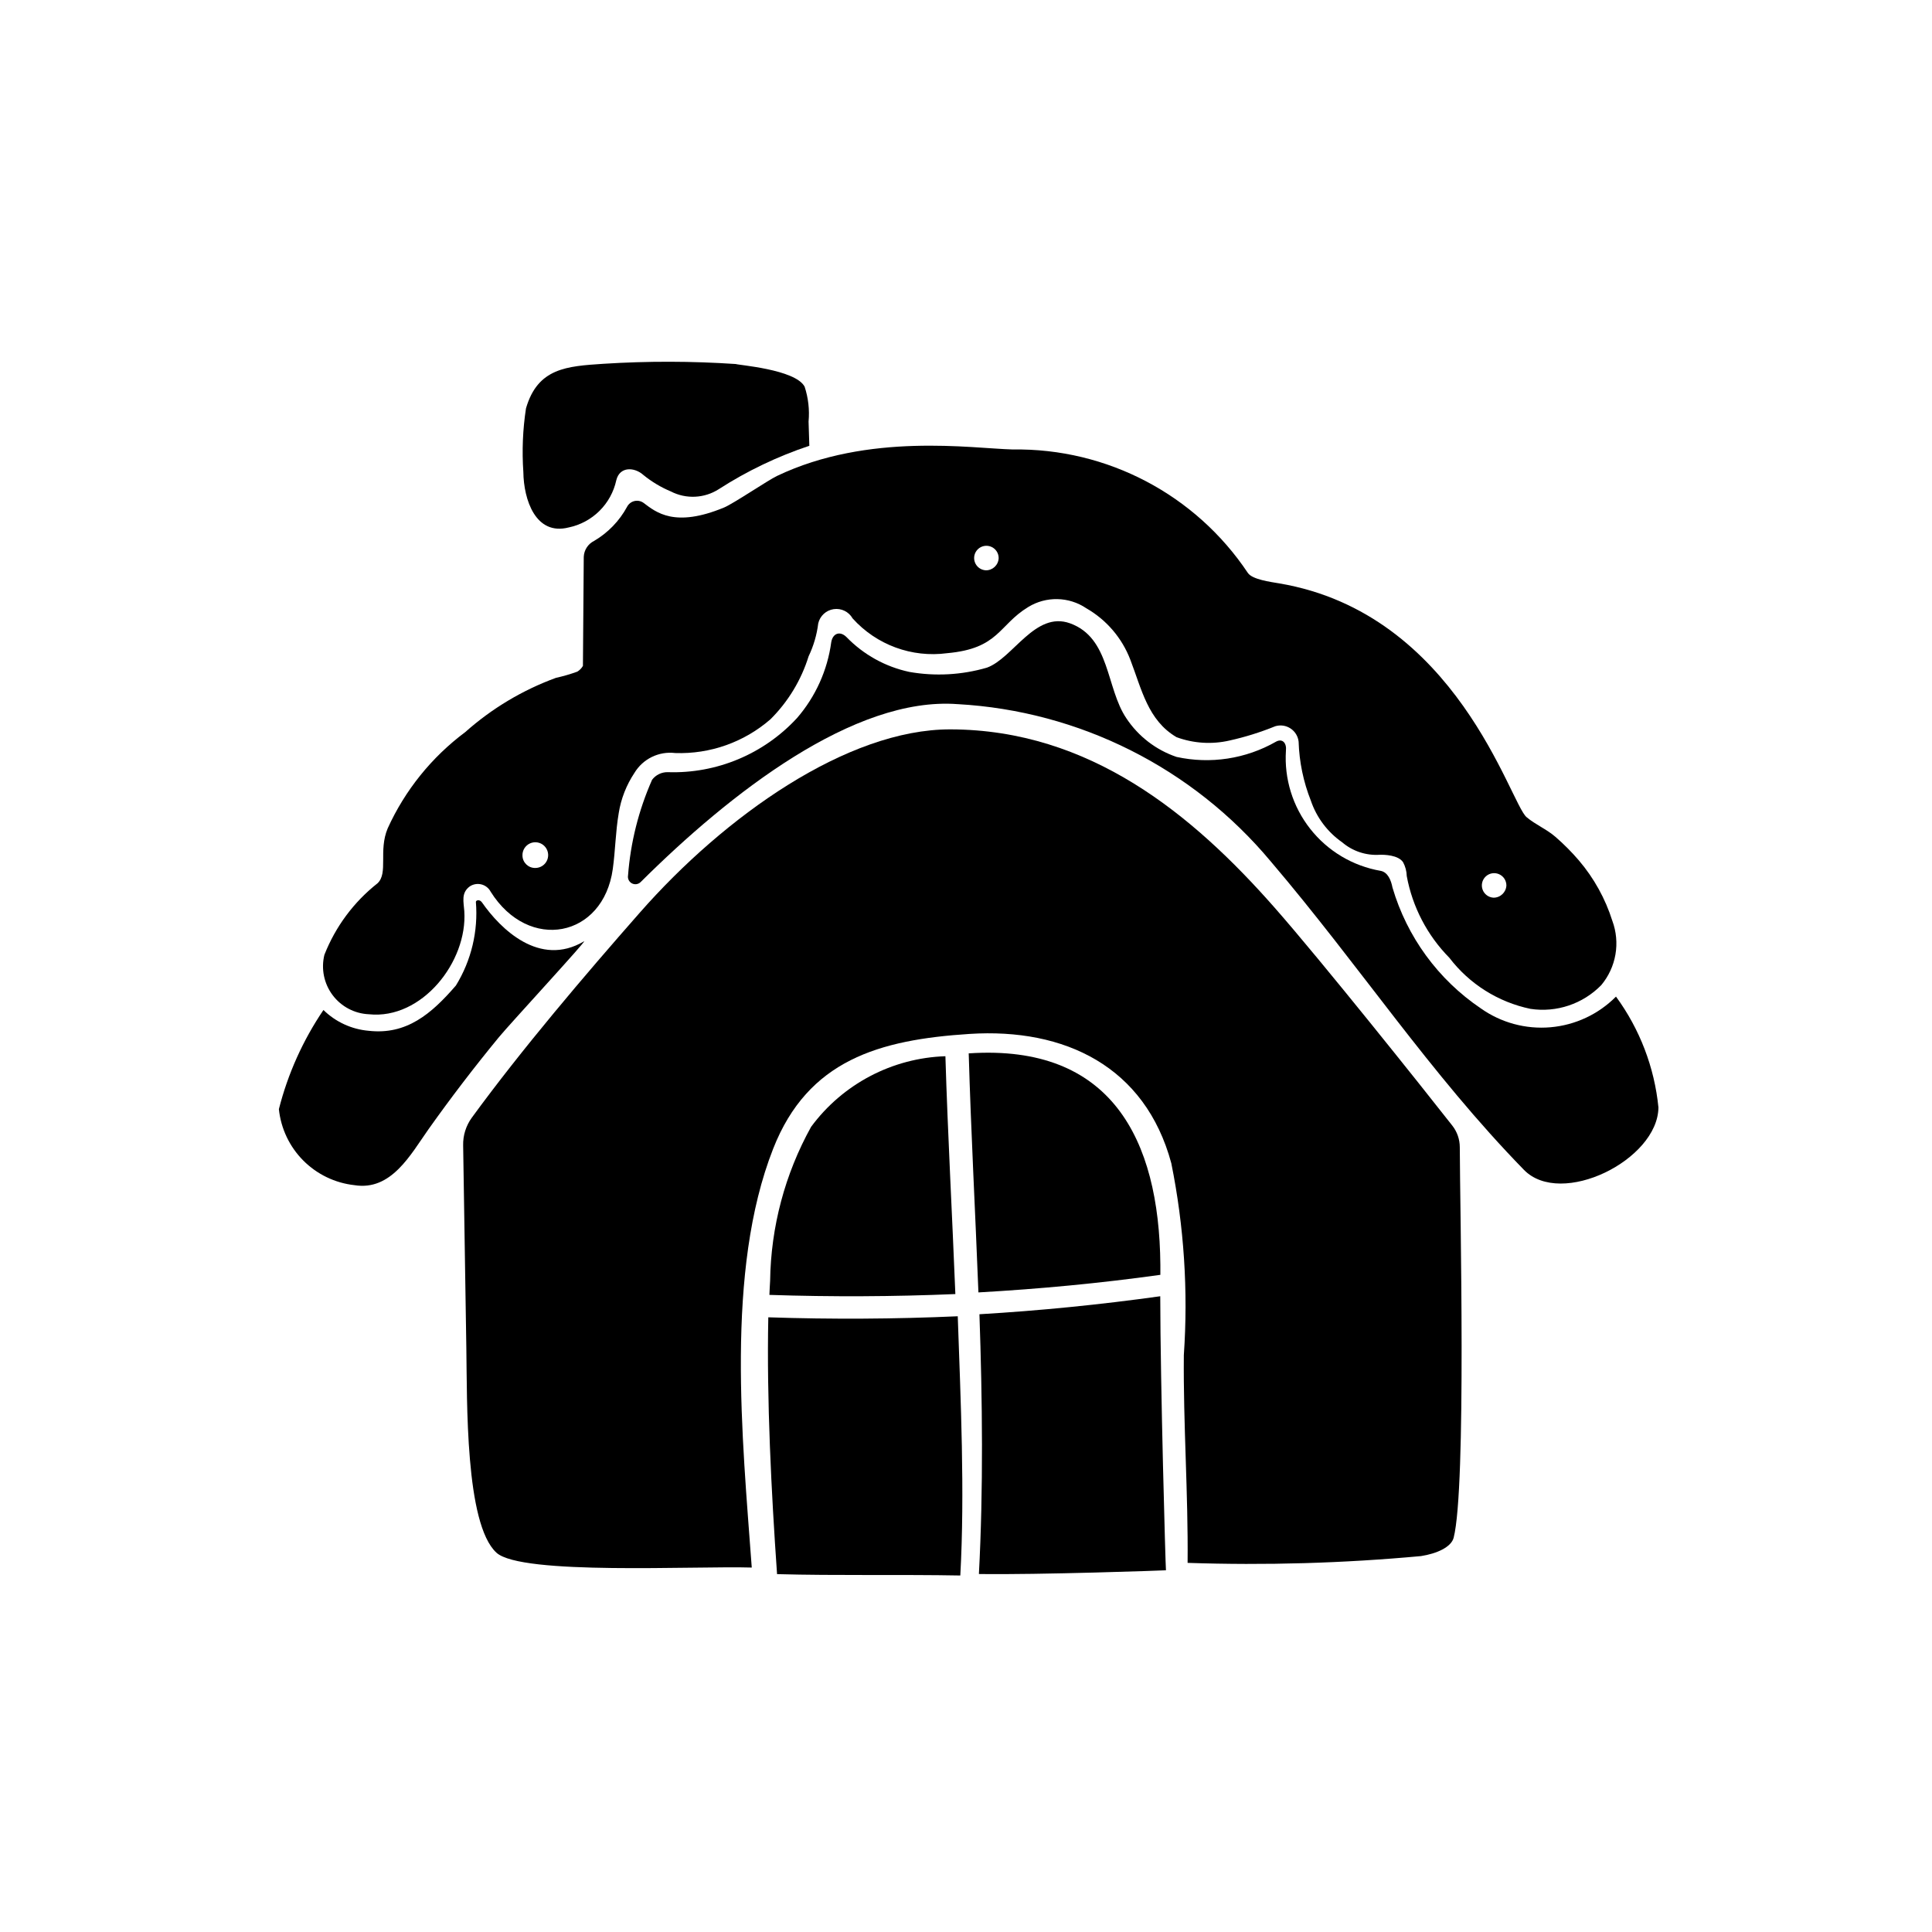
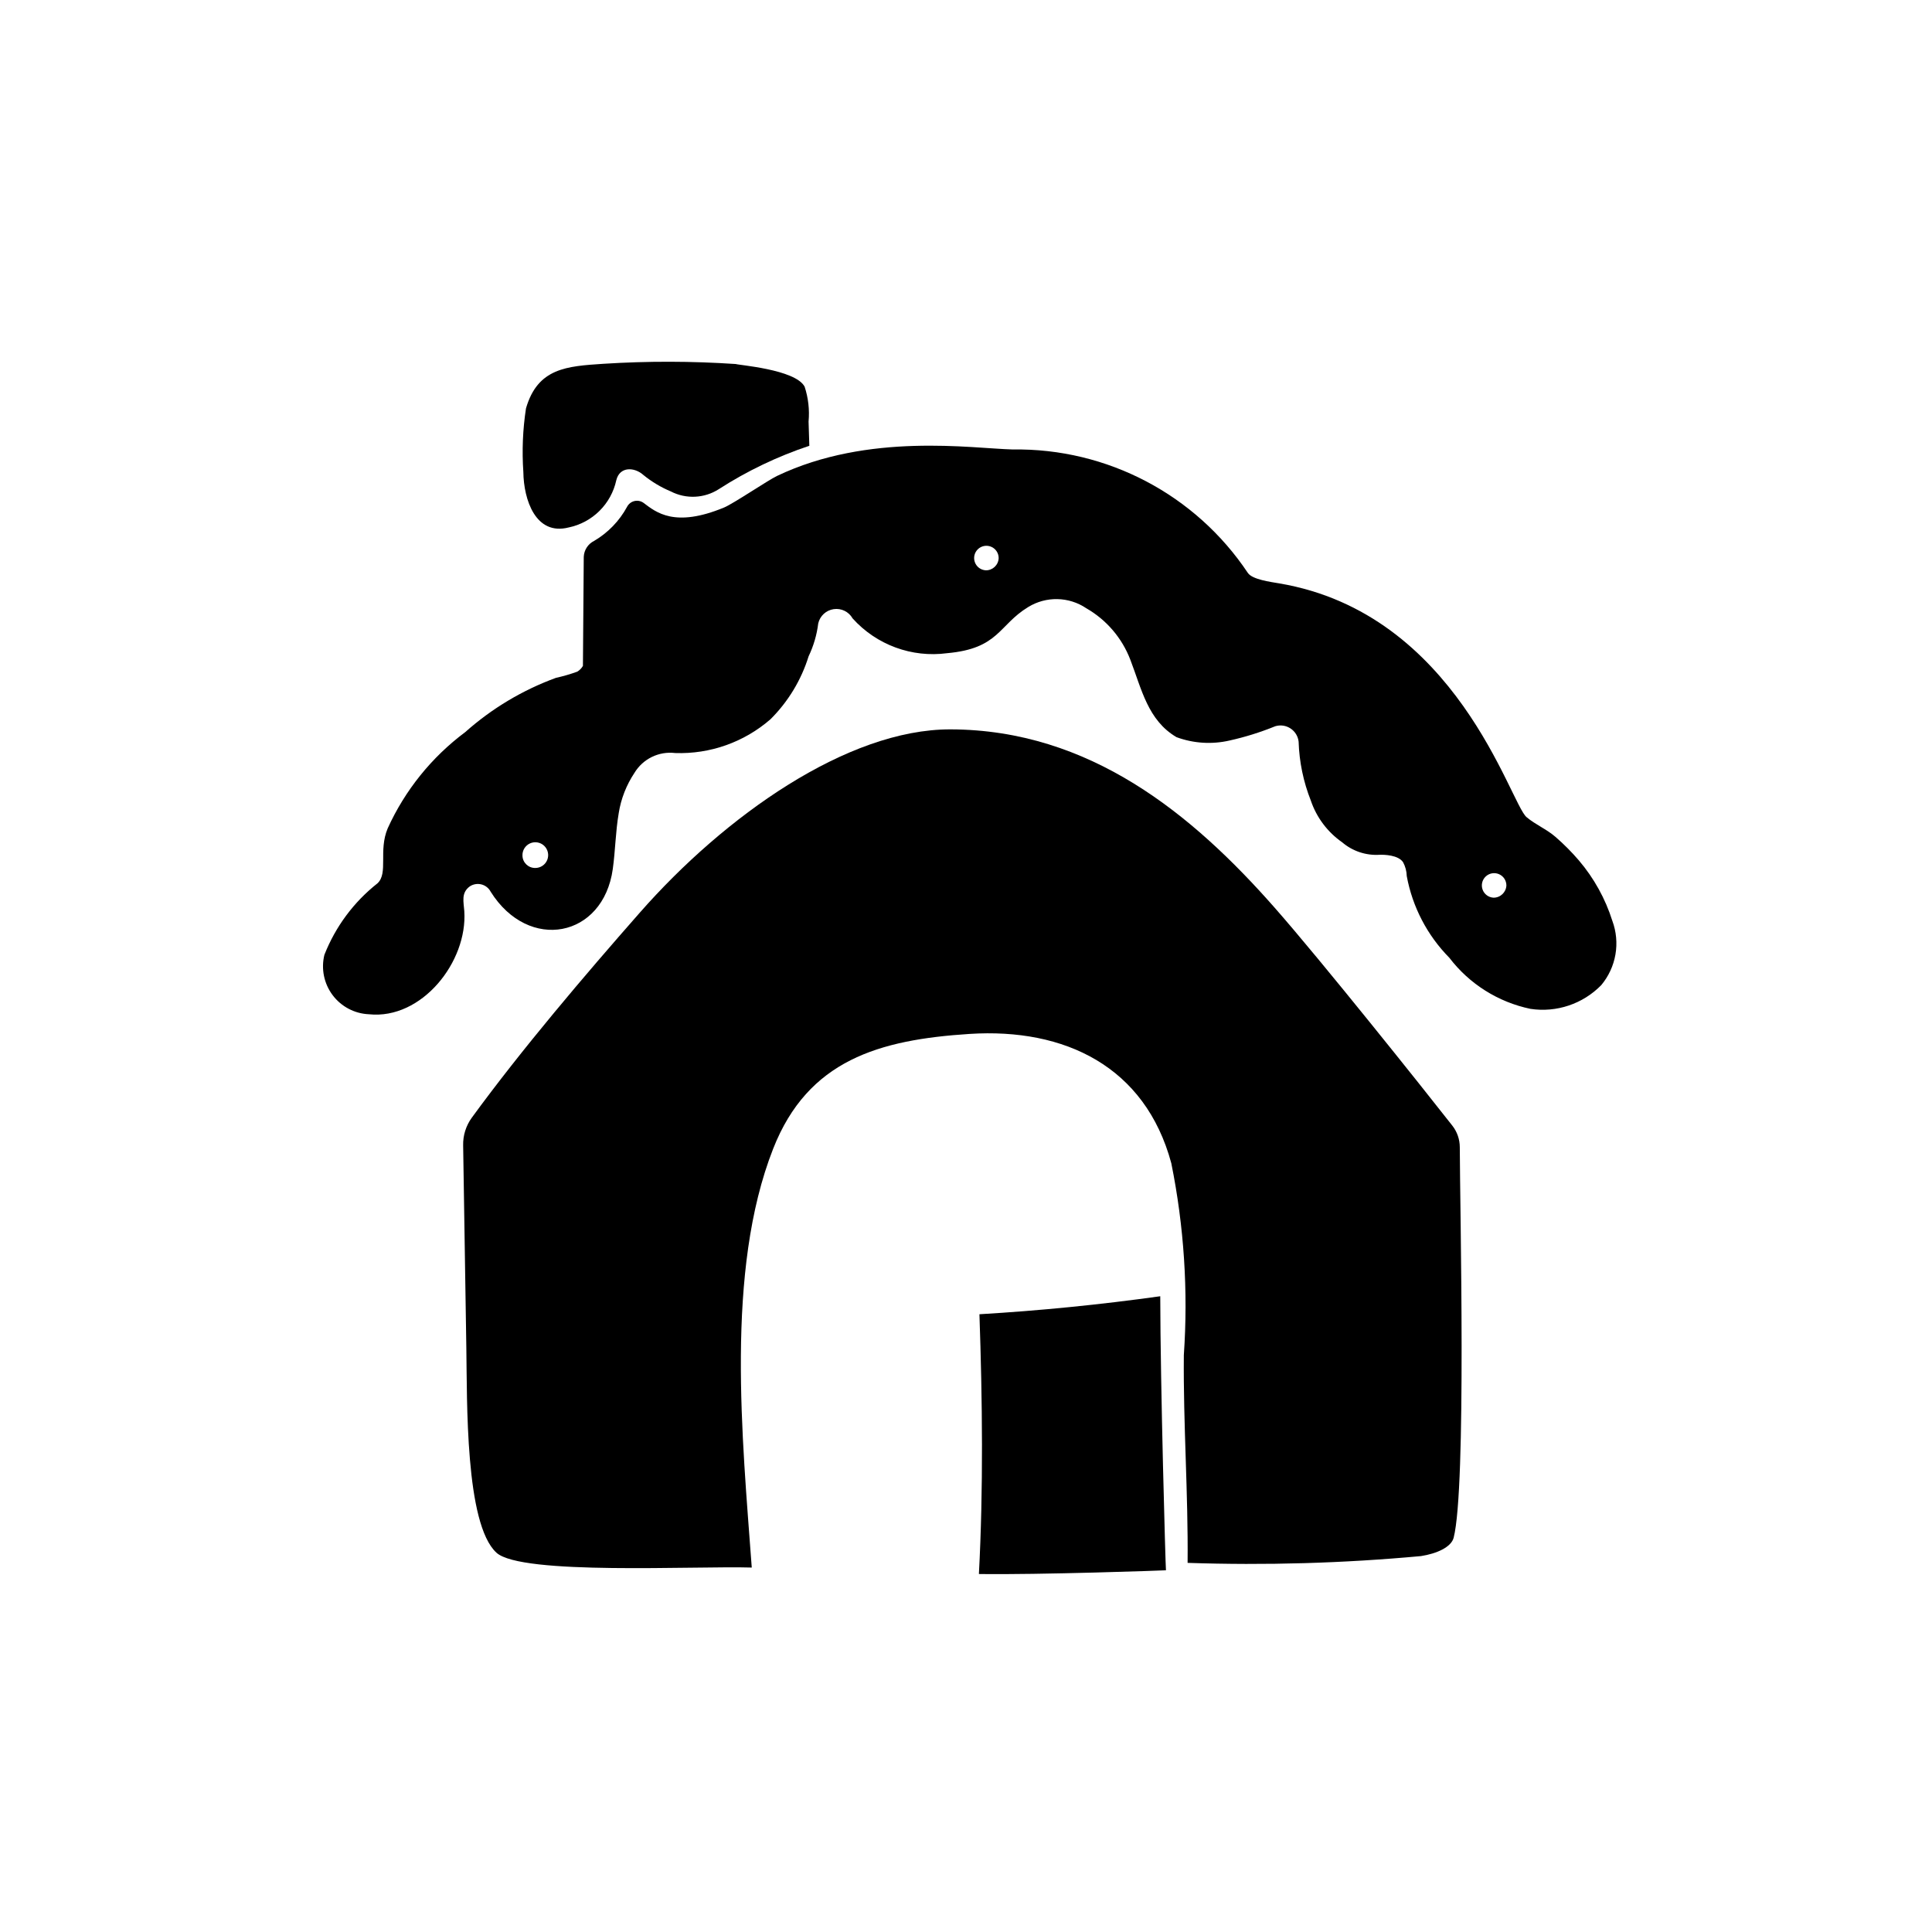
<svg xmlns="http://www.w3.org/2000/svg" fill="#000000" width="800px" height="800px" version="1.1" viewBox="144 144 512 512">
  <g>
-     <path d="m298.77 393.46c-11.809 7.016-22.223-3.387-27.023-10.289-0.652-0.953-1.645-0.582-1.629-0.164h-0.004c0.641 7.762-1.211 15.523-5.289 22.16-6.519 7.543-13.09 13.129-23.105 12.004-4.519-0.387-8.766-2.336-12.004-5.512-5.43 8.008-9.426 16.902-11.809 26.277 0.535 5.141 2.812 9.945 6.457 13.609 3.644 3.664 8.434 5.973 13.57 6.535 9.762 1.574 14.855-8.078 19.633-14.832 5.93-8.355 12.152-16.488 18.664-24.402 2.961-3.582 23.727-26.086 22.539-25.387z" />
-     <path d="m349.93 561.16c15.555 0.434 33 0.07 48.562 0.363 1.219-22.129 0.102-46.32-0.676-68.699-16.688 0.746-33.426 0.836-50.207 0.277-0.453 21.824 0.801 46.348 2.32 68.059z" />
    <path d="m452.99 560.14c-0.117-0.992-1.48-49.121-1.512-72.621-15.961 2.234-31.93 3.824-47.918 4.769 0.789 22.609 1.055 46.484-0.141 68.84 15.617 0.246 49.57-0.949 49.57-0.988z" />
-     <path d="m400.96 423.14h-0.242c0.605 20.98 1.754 42.172 2.574 63.363 16.098-0.914 32.164-2.418 48.215-4.66v-2.652c-0.289-33.535-13.184-58.465-50.547-56.051z" />
    <path d="m530.86 448.02c-0.004-2.086-0.707-4.106-2-5.742-7.777-9.926-34.676-43.66-47.09-57.758-21.766-24.727-48.91-47.129-85.883-47.23-27.371-0.047-59.883 23.004-82.359 48.602-14.539 16.531-31.293 36.211-44.5 54.316-1.539 2.121-2.344 4.688-2.289 7.309 0.277 17.871 0.559 35.738 0.844 53.609 0.234 14.035-0.363 46.719 7.981 54.355 6.59 6.039 52.633 3.473 67.66 3.938-2.488-34.117-7.086-78.508 5.676-111 9.234-23.496 28.094-28.875 52.043-30.418 25.277-1.621 46.555 8.66 53.465 34.266 3.379 16.73 4.496 33.84 3.32 50.867-0.164 18.445 1.172 36.598 1 55.043 20.633 0.699 41.289 0.098 61.844-1.797 4.195-0.652 8.004-2.363 8.66-4.856 3.422-13.336 1.66-87.52 1.629-103.51z" />
-     <path d="m397.18 486.94c-0.836-21.082-2.008-42.156-2.637-63.031-14.105 0.469-27.219 7.363-35.598 18.719-6.93 12.5-10.66 26.523-10.855 40.816-0.094 1.234-0.125 2.481-0.188 3.715 16.469 0.547 32.895 0.473 49.277-0.219z" />
    <path d="m571.29 388.04c-1.852-5.875-4.867-11.32-8.863-16.012-1.91-2.231-3.984-4.316-6.203-6.242-2.363-2.055-5.281-3.227-7.66-5.227-4.41-3.691-18.383-54.027-65.621-61.969-2.281-0.387-7.031-1.008-8.234-2.738-13.863-20.785-37.332-33.117-62.312-32.738-10.816-0.27-38.156-4.574-62.449 7-2.426 1.148-11.578 7.344-14.027 8.367-13.121 5.449-18.043 1.289-21.379-1.219l-0.004-0.004c-0.699-0.5-1.578-0.672-2.414-0.473-0.832 0.199-1.539 0.75-1.938 1.512-2.031 3.75-5.047 6.875-8.723 9.039-1.625 0.801-2.684 2.422-2.762 4.234-0.062 6.762-0.141 21.254-0.219 28.906h-0.004c-0.359 0.625-0.875 1.148-1.496 1.52-1.84 0.668-3.723 1.215-5.637 1.637-8.855 3.238-17.02 8.121-24.062 14.391-8.887 6.629-15.953 15.402-20.539 25.496-2.496 5.934 0.203 11.863-2.707 14.57-6.289 4.961-11.145 11.504-14.07 18.957-0.906 3.703-0.109 7.617 2.18 10.668 2.285 3.051 5.82 4.91 9.629 5.074 13.996 1.473 26.16-13.887 25.27-27.324-0.164-2.441-0.914-4.856 1.48-6.582v0.004c0.906-0.594 2.023-0.773 3.074-0.504 1.047 0.273 1.934 0.977 2.438 1.938 10.094 16.066 29.828 12.164 32.355-6.008 0.684-4.914 0.73-9.902 1.574-14.801h-0.004c0.605-3.816 2.027-7.461 4.168-10.68 2.246-3.731 6.477-5.793 10.797-5.269 9.25 0.324 18.273-2.875 25.254-8.949 4.68-4.656 8.152-10.383 10.109-16.688 1.316-2.75 2.18-5.695 2.551-8.723 0.457-1.98 2.082-3.481 4.094-3.773 2.012-0.297 4 0.676 5.004 2.441 6.324 7.035 15.715 10.492 25.09 9.227 13.707-1.227 13.586-7.438 21.445-12.219h-0.004c4.762-2.926 10.793-2.801 15.422 0.324 5.332 3.062 9.441 7.863 11.645 13.602 3.008 7.809 4.644 16.09 12.258 20.555 4.488 1.652 9.359 1.961 14.02 0.891 4.141-0.918 8.199-2.184 12.129-3.785 1.375-0.422 2.859-0.207 4.059 0.582 1.199 0.789 1.984 2.07 2.144 3.496 0.168 5.363 1.266 10.656 3.246 15.648 1.516 4.461 4.422 8.324 8.289 11.02 2.746 2.352 6.301 3.539 9.91 3.316 1.309-0.047 4.953 0.062 6.234 1.961v-0.004c0.609 1.133 0.945 2.391 0.977 3.676 1.508 8.184 5.438 15.727 11.281 21.648 5.309 6.957 12.945 11.766 21.512 13.551 6.902 1.039 13.883-1.305 18.762-6.301 1.941-2.328 3.234-5.125 3.75-8.113 0.516-2.988 0.234-6.059-0.816-8.906zm-285.43-14.02c-1.832 0.031-3.348-1.414-3.402-3.242-0.066-1.391 0.719-2.684 1.988-3.266 1.266-0.578 2.762-0.328 3.769 0.633 1.008 0.965 1.328 2.441 0.812 3.738-0.52 1.293-1.773 2.141-3.168 2.137zm119.39-78.883c-1.301-0.062-2.438-0.895-2.891-2.117-0.453-1.219-0.137-2.59 0.805-3.488 0.945-0.895 2.332-1.145 3.527-0.629 1.195 0.512 1.969 1.688 1.965 2.988-0.059 1.832-1.574 3.277-3.406 3.246zm134.55 86.758c-1.297-0.066-2.434-0.895-2.887-2.113-0.457-1.219-0.141-2.59 0.801-3.488 0.941-0.898 2.328-1.148 3.523-0.637 1.195 0.512 1.969 1.684 1.973 2.984-0.078 1.824-1.582 3.262-3.41 3.254z" />
-     <path d="m572.25 408.11c-4.641 4.68-10.789 7.559-17.355 8.125-6.566 0.57-13.117-1.211-18.492-5.023-11.281-7.625-19.547-18.949-23.383-32.016-0.379-1.953-1.234-4.055-3.148-4.418v0.004c-7.375-1.281-14.016-5.242-18.645-11.125-4.633-5.879-6.926-13.266-6.441-20.734 0.227-1.977-0.898-3.328-2.652-2.363v0.004c-7.981 4.555-17.363 5.992-26.34 4.027-5.438-1.844-10.113-5.441-13.289-10.223-5.449-8.062-4.234-21.332-14.957-25.191-9.227-3.297-15.059 9.242-21.988 11.754-6.684 1.953-13.727 2.34-20.582 1.133-6.348-1.359-12.148-4.578-16.66-9.242-1.715-1.691-3.644-1-4.031 1.387-1.008 7.43-4.156 14.41-9.066 20.078-8.797 9.547-21.316 14.785-34.289 14.344-1.621-0.02-3.152 0.73-4.125 2.023-3.551 8.027-5.707 16.602-6.371 25.355-0.148 0.852 0.27 1.699 1.035 2.098s1.703 0.254 2.312-0.355c23.617-23.488 56.543-49.223 84.004-47.145l-0.004-0.004c32.238 1.797 62.285 16.887 82.973 41.676 23.789 27.945 42.035 56.031 67.102 81.742 9.84 10.094 35.488-2.613 35.645-16.531-1.055-10.621-4.941-20.766-11.25-29.379z" />
    <path d="m358.28 255.71c0.285-3.117-0.07-6.262-1.047-9.242-2.465-4.629-17.84-5.723-18.223-6v0.004c-11.691-0.785-23.418-0.805-35.109-0.062-9.637 0.645-17.391 1.07-20.508 11.809-0.855 5.582-1.09 11.246-0.699 16.883 0.086 7.281 3.234 16.949 12.035 14.672v0.004c3.082-0.648 5.91-2.172 8.145-4.391s3.781-5.035 4.449-8.113c0.906-3.731 4.84-3.504 7.18-1.402v0.004c2.203 1.793 4.652 3.262 7.273 4.359 4.051 2.086 8.902 1.852 12.73-0.613 7.481-4.816 15.535-8.672 23.977-11.484-0.07-1.93-0.109-3.836-0.203-6.426z" />
  </g>
</svg>